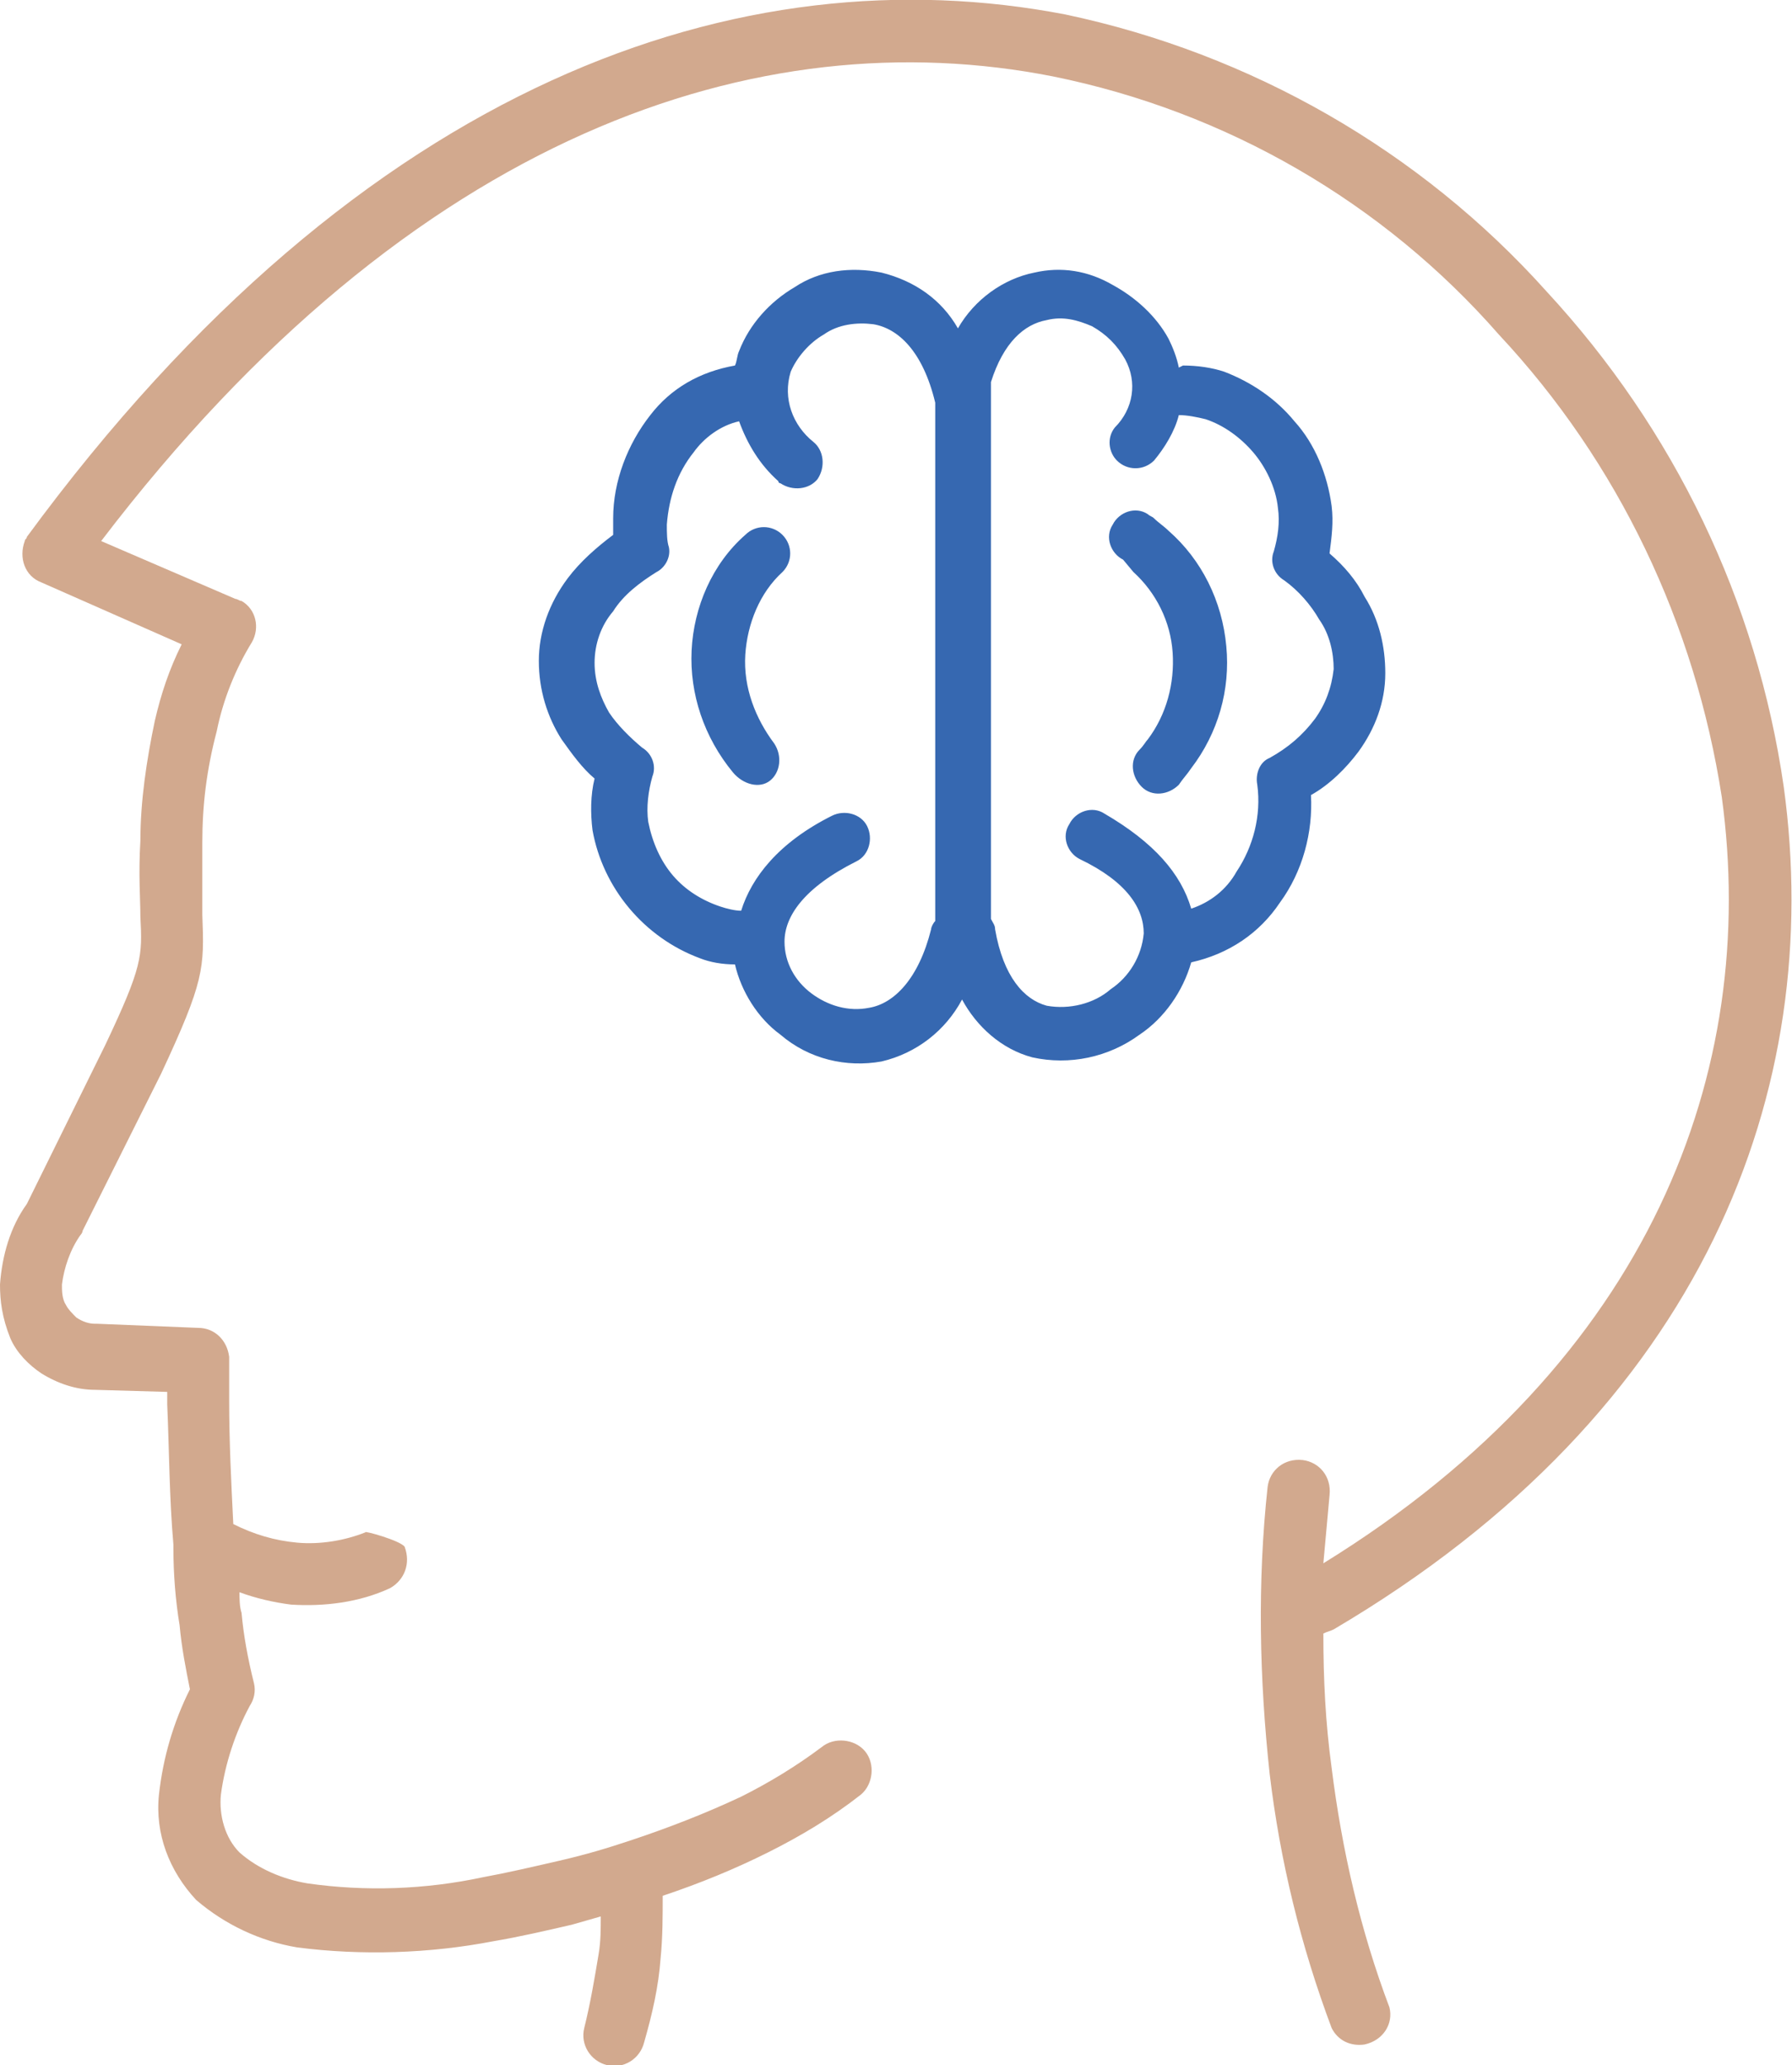
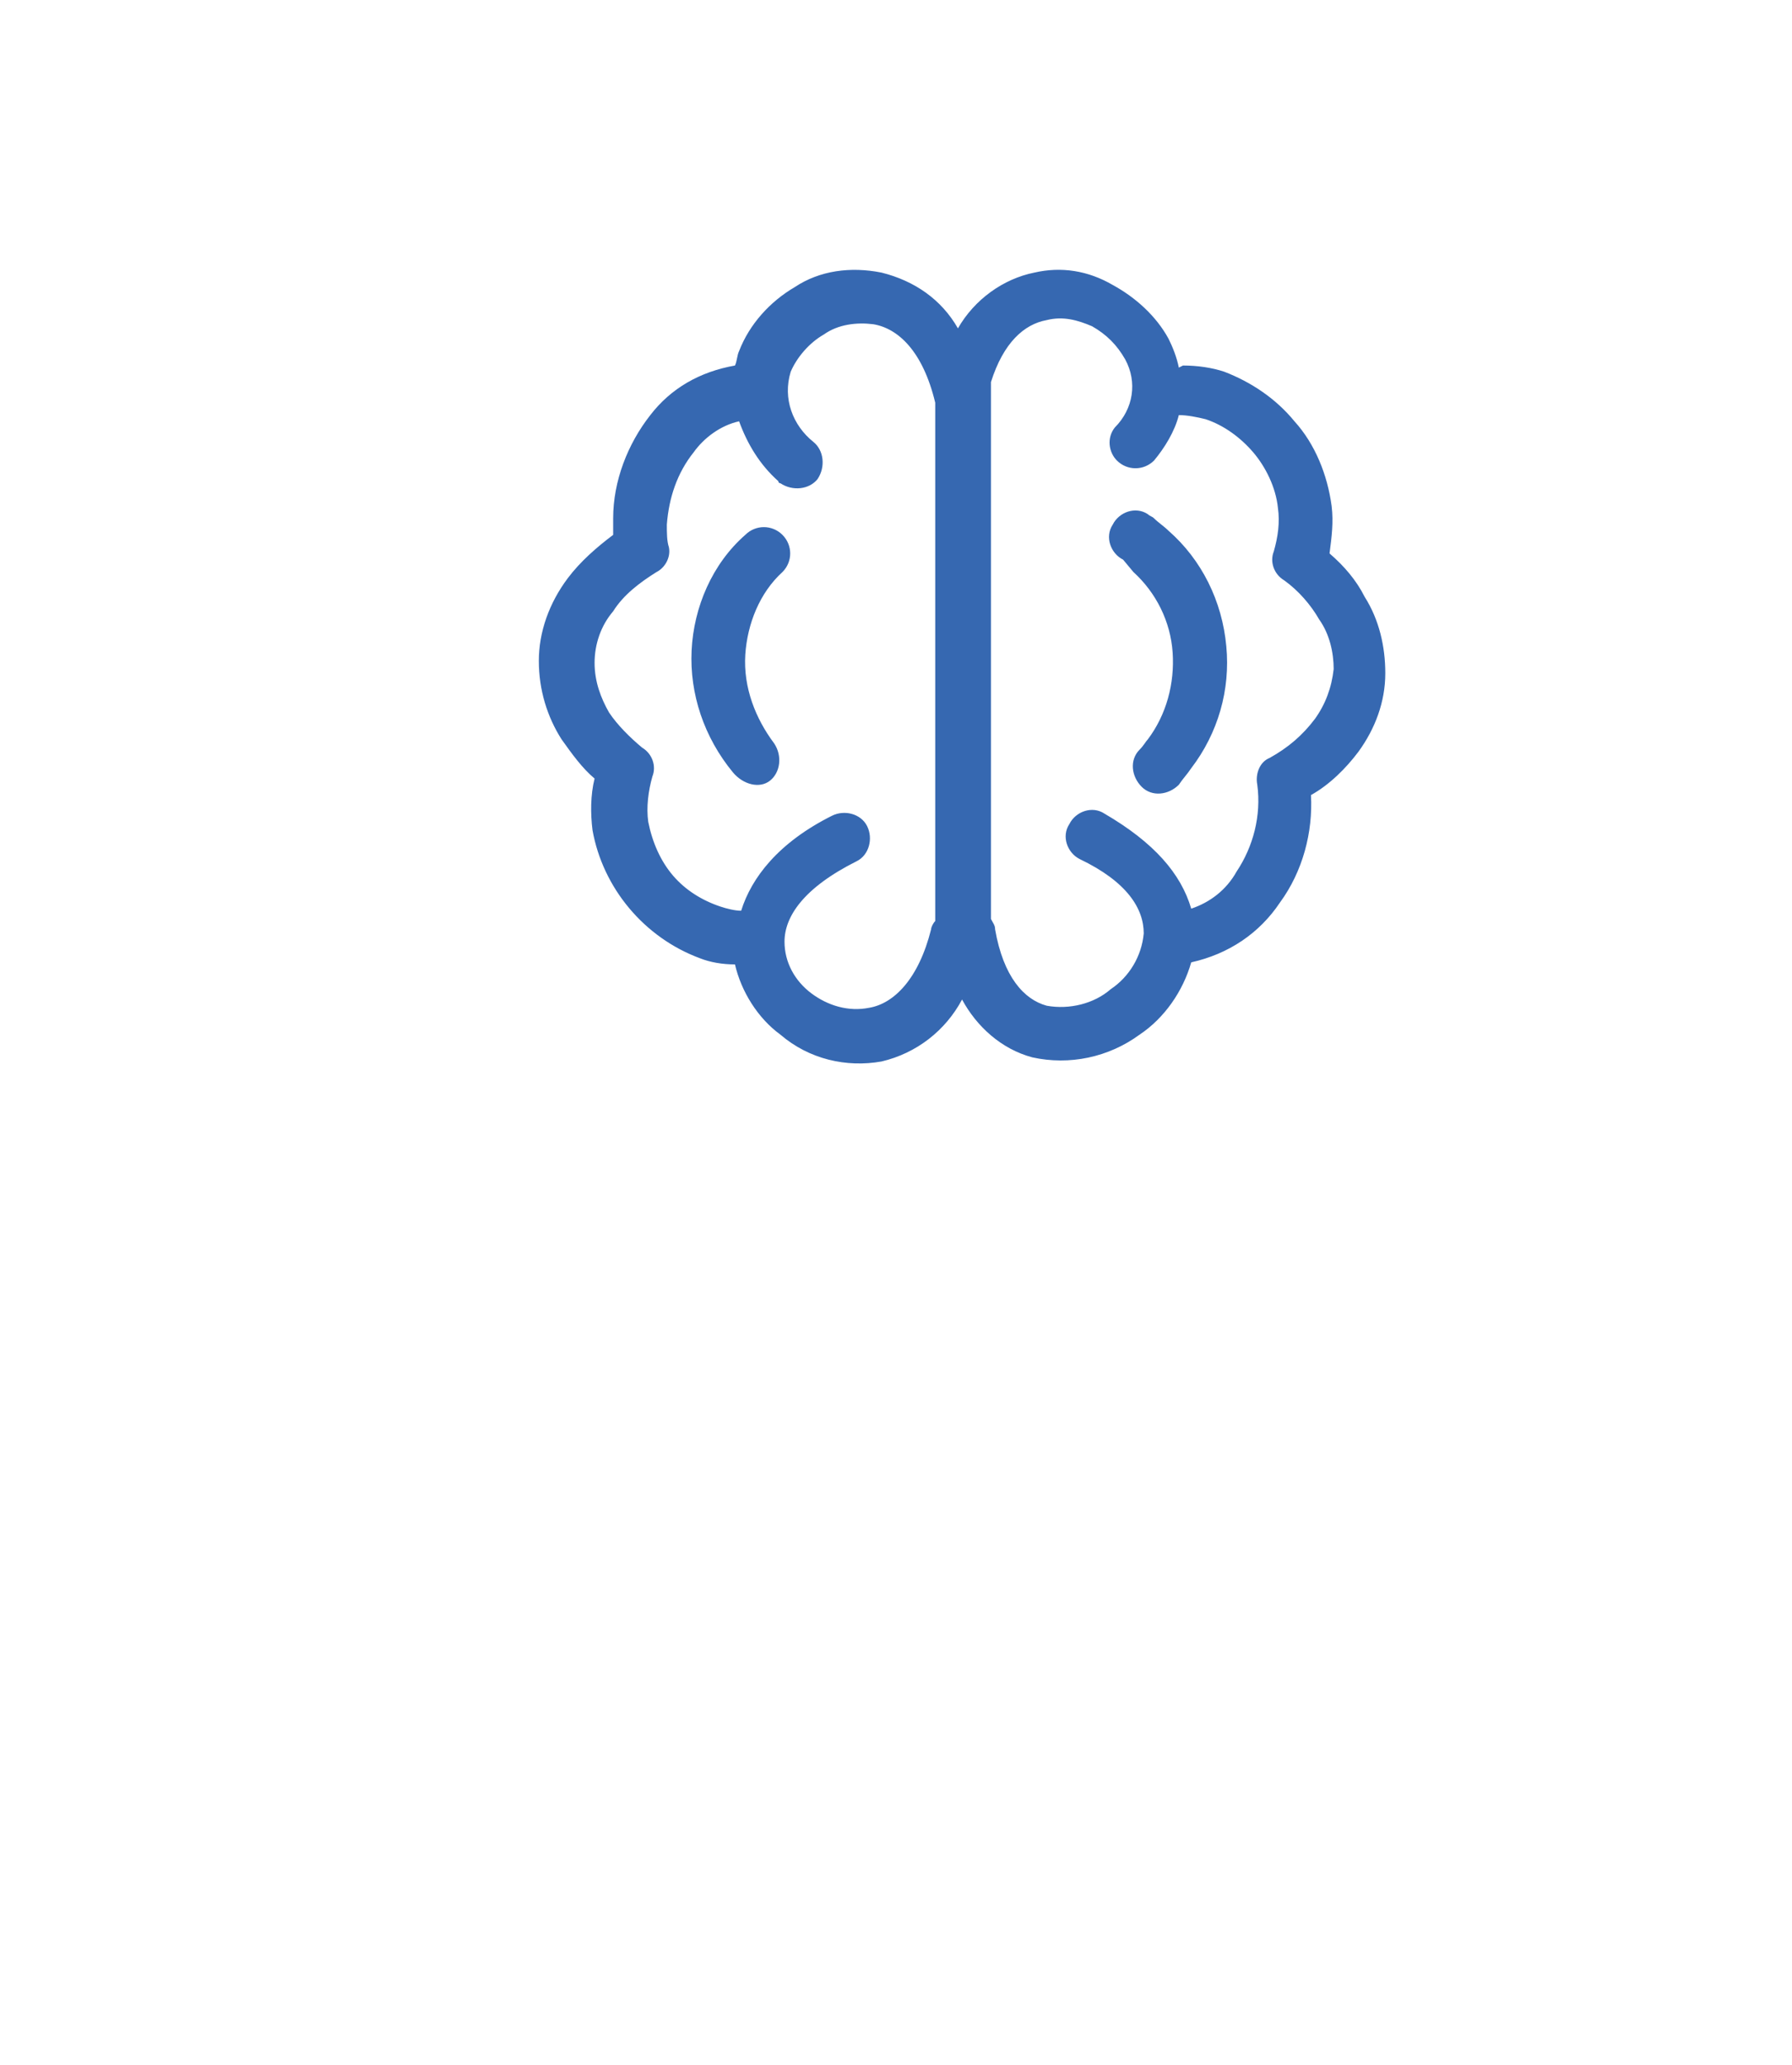
<svg xmlns="http://www.w3.org/2000/svg" version="1.1" id="Layer_1" x="0px" y="0px" viewBox="0 0 86.8 100" style="enable-background:new 0 0 86.8 100;" xml:space="preserve">
  <style type="text/css">
	.st0{fill:#D2A98E;}
	.st1{fill:#3668B1;}
</style>
  <g id="Layer_2_1_">
    <g id="Layer_1-2">
-       <path class="st0" d="M19.6,74.9c0.3,0.8,0,1.6-0.7,2c0,0,0,0,0,0c-1.5,0.7-3.2,0.9-4.8,0.8c-0.8-0.1-1.7-0.3-2.5-0.6    c0,0.3,0,0.7,0.1,1c0.1,1.1,0.3,2.2,0.6,3.4c0.1,0.4,0,0.8-0.2,1.1c-0.7,1.3-1.2,2.8-1.4,4.3c-0.1,1,0.2,2.1,0.9,2.8    c0.9,0.8,2.1,1.3,3.3,1.5c2.8,0.4,5.7,0.3,8.5-0.3c1.1-0.2,2.4-0.5,3.7-0.8s2.3-0.6,3.5-1c1.8-0.6,3.6-1.3,5.3-2.1    c1.4-0.7,2.7-1.5,3.9-2.4c0.6-0.5,1.6-0.4,2.1,0.2s0.4,1.6-0.2,2.1c-1.4,1.1-2.9,2-4.5,2.8c-1.6,0.8-3.3,1.5-5.1,2.1    c0,1,0,2-0.1,3c-0.1,1.4-0.4,2.7-0.8,4.1c-0.2,0.8-1,1.3-1.8,1.1c-0.8-0.2-1.3-1-1.1-1.8c0.3-1.2,0.5-2.4,0.7-3.6    c0.1-0.6,0.1-1.2,0.1-1.8l-1.4,0.4c-1.3,0.3-2.6,0.6-3.8,0.8c-3.1,0.6-6.4,0.7-9.5,0.3c-1.8-0.3-3.5-1.1-4.9-2.3    c-1.3-1.4-2-3.2-1.8-5.1c0.2-1.8,0.7-3.5,1.5-5.1c-0.2-1-0.4-2-0.5-3.1c-0.2-1.2-0.3-2.5-0.3-3.7l0,0l0,0c0-0.1,0-0.1,0-0.2    c-0.2-2.3-0.2-4.5-0.3-6.8v-0.6l-3.5-0.1l0,0c-0.9,0-1.8-0.3-2.6-0.8c-0.6-0.4-1.2-1-1.5-1.7C0.1,63.8,0,63,0,62.2    c0.1-1.4,0.5-2.8,1.3-3.9l3.8-7.7c1.8-3.8,1.8-4.3,1.7-6.2c0-0.9-0.1-2,0-3.7c0-1.9,0.3-3.9,0.7-5.8c0.3-1.3,0.7-2.5,1.3-3.7    l-6.8-3c-0.8-0.3-1.1-1.2-0.8-2c0,0,0,0,0,0c0-0.1,0.1-0.1,0.1-0.2l0,0C17.6,3.8,36-2.3,51.6,0.7c9,1.9,17.2,6.6,23.3,13.4    c6.2,6.7,10.2,15,11.5,24c2,14.6-3.8,30.2-21.8,40.8c-0.2,0.1-0.3,0.1-0.5,0.2c0,2.2,0.1,4.3,0.4,6.5c0.5,4,1.4,7.9,2.8,11.6    c0.2,0.8-0.3,1.6-1.2,1.8c-0.7,0.1-1.3-0.2-1.6-0.8c-1.5-4-2.5-8.1-3-12.3c-0.5-4.6-0.6-9.3-0.1-13.9c0.1-0.8,0.8-1.4,1.7-1.3    c0.8,0.1,1.4,0.8,1.3,1.7c-0.1,1.1-0.2,2.2-0.3,3.3c15.9-9.8,21.1-23.9,19.3-37.1c-1.3-8.4-5-16.2-10.8-22.4    C67,9.8,59.4,5.4,51,3.7C36.8,0.9,20,6.4,4.9,26.2l6.5,2.8c0.1,0,0.2,0.1,0.3,0.1c0.7,0.4,0.9,1.3,0.5,2c0,0,0,0,0,0    c-0.8,1.3-1.4,2.8-1.7,4.3C10,37.3,9.8,39,9.8,40.8c0,1.6,0,2.7,0,3.5c0.1,2.6,0.1,3.2-2,7.7L4,59.6c0,0.1-0.1,0.2-0.1,0.2    c-0.5,0.7-0.8,1.6-0.9,2.4c0,0.3,0,0.7,0.2,1c0.1,0.2,0.3,0.4,0.5,0.6c0.3,0.2,0.6,0.3,0.9,0.3h0.1l4.9,0.2l0,0    c0.8,0,1.4,0.6,1.5,1.4c0,0.7,0,1.4,0,2.1c0,2,0.1,4,0.2,6c1,0.5,2,0.8,3.1,0.9c1.1,0.1,2.3-0.1,3.3-0.5    C17.6,74.1,19.4,74.6,19.6,74.9L19.6,74.9z" />
      <path class="st1" d="M45.3,19.6L45.3,19.6L45.3,19.6L45.3,19.6c0,0,0-0.1,0-0.1c-0.6-2.5-1.8-3.6-3-3.8c-0.8-0.1-1.7,0-2.4,0.5    c-0.7,0.4-1.3,1.1-1.6,1.8c-0.4,1.3,0.1,2.6,1.1,3.4c0.5,0.4,0.6,1.2,0.2,1.8c-0.4,0.5-1.2,0.6-1.8,0.2c-0.1,0-0.1-0.1-0.1-0.1    c-0.9-0.8-1.5-1.8-1.9-2.9c-0.9,0.2-1.7,0.8-2.2,1.5c-0.8,1-1.2,2.2-1.3,3.5c0,0.4,0,0.8,0.1,1.1l0,0c0.1,0.5-0.2,1-0.6,1.2    c-0.8,0.5-1.6,1.1-2.1,1.9c-0.6,0.7-0.9,1.6-0.9,2.5c0,0.9,0.3,1.7,0.7,2.4c0.4,0.6,1,1.2,1.6,1.7c0.5,0.3,0.7,0.9,0.5,1.4    c-0.2,0.7-0.3,1.5-0.2,2.2c0.2,1,0.6,1.9,1.2,2.6c0.6,0.7,1.4,1.2,2.3,1.5c0.3,0.1,0.7,0.2,1,0.2c0.5-1.6,1.8-3.3,4.4-4.6    c0.6-0.3,1.4-0.1,1.7,0.5c0.3,0.6,0.1,1.4-0.5,1.7l0,0C38.9,43,38,44.4,38,45.6c0,1,0.5,1.9,1.3,2.5c0.8,0.6,1.8,0.9,2.8,0.7    c1.2-0.2,2.4-1.4,3-3.8c0-0.1,0.1-0.3,0.2-0.4V19.8C45.3,19.8,45.3,19.7,45.3,19.6L45.3,19.6z M57.3,17.7c0.7,0,1.4,0.1,2,0.3    c1.3,0.5,2.5,1.3,3.4,2.4c1,1.1,1.6,2.6,1.8,4.1c0.1,0.8,0,1.5-0.1,2.3c0.7,0.6,1.3,1.3,1.7,2.1c0.7,1.1,1,2.4,1,3.7    c0,1.4-0.5,2.7-1.3,3.8c-0.6,0.8-1.4,1.6-2.3,2.1c0.1,1.8-0.4,3.7-1.5,5.2c-1,1.5-2.5,2.5-4.3,2.9c-0.4,1.4-1.3,2.7-2.5,3.5    c-1.5,1.1-3.4,1.5-5.2,1.1c-1.5-0.4-2.7-1.5-3.4-2.8c-0.8,1.5-2.2,2.6-3.9,3c-1.7,0.3-3.5-0.1-4.9-1.3c-1.1-0.8-1.9-2.1-2.2-3.4    c-0.6,0-1.2-0.1-1.7-0.3c-2.7-1-4.7-3.4-5.2-6.2c-0.1-0.8-0.1-1.7,0.1-2.5c-0.6-0.5-1.1-1.2-1.6-1.9c-0.7-1.1-1.1-2.4-1.1-3.8    c0-1.4,0.5-2.8,1.4-4c0.6-0.8,1.4-1.5,2.2-2.1c0-0.3,0-0.5,0-0.8c0-1.8,0.7-3.6,1.8-5c1-1.3,2.4-2.1,4.1-2.4l0,0    c0.1-0.2,0.1-0.5,0.2-0.7c0.5-1.3,1.5-2.4,2.7-3.1c1.2-0.8,2.7-1,4.2-0.7c1.6,0.4,2.9,1.3,3.7,2.7c0.8-1.4,2.2-2.4,3.7-2.7    c1.3-0.3,2.6-0.1,3.8,0.6c1.1,0.6,2.1,1.5,2.7,2.6c0.2,0.4,0.4,0.9,0.5,1.4L57.3,17.7z M57.7,44c0.9-0.3,1.7-0.9,2.2-1.8    c0.8-1.2,1.2-2.7,1-4.2c-0.1-0.5,0.1-1.1,0.6-1.3c0.9-0.5,1.6-1.1,2.2-1.9c0.5-0.7,0.8-1.5,0.9-2.4c0-0.8-0.2-1.7-0.7-2.4    c-0.4-0.7-1-1.4-1.7-1.9c-0.5-0.3-0.7-0.9-0.5-1.4c0.2-0.7,0.3-1.4,0.2-2.1c-0.1-1-0.6-2-1.2-2.7c-0.6-0.7-1.4-1.3-2.3-1.6    c-0.4-0.1-0.9-0.2-1.3-0.2c-0.2,0.8-0.7,1.6-1.2,2.2c-0.5,0.5-1.3,0.5-1.8,0c-0.4-0.4-0.5-1.1-0.1-1.6c0.9-0.9,1.1-2.2,0.5-3.3    c-0.4-0.7-0.9-1.2-1.6-1.6c-0.7-0.3-1.4-0.5-2.2-0.3c-1.1,0.2-2.1,1.1-2.7,3v26c0.1,0.2,0.2,0.3,0.2,0.5c0.4,2.3,1.4,3.4,2.5,3.7    c1.1,0.2,2.3-0.1,3.1-0.8c0.9-0.6,1.5-1.6,1.6-2.7c0-1.2-0.8-2.5-3.1-3.6c-0.6-0.3-0.9-1.1-0.5-1.7c0.3-0.6,1.1-0.9,1.7-0.5l0,0    C55.9,40.8,57.2,42.3,57.7,44L57.7,44z M36.1,25.9c0.5-0.5,1.3-0.5,1.8,0c0.5,0.5,0.5,1.3,0,1.8c-1.1,1-1.7,2.5-1.8,4    c-0.1,1.6,0.5,3.1,1.4,4.3c0.4,0.6,0.3,1.4-0.2,1.8S36,38,35.5,37.4c-1.4-1.7-2.1-3.8-2-5.9C33.6,29.4,34.5,27.3,36.1,25.9    L36.1,25.9z M54.4,27.1c-0.6-0.3-0.9-1.1-0.5-1.7c0.3-0.6,1.1-0.9,1.7-0.5c0.1,0.1,0.2,0.1,0.3,0.2c0.2,0.2,0.5,0.4,0.7,0.6    c1.6,1.4,2.6,3.4,2.8,5.6c0.2,2.1-0.4,4.2-1.7,5.9c-0.2,0.3-0.4,0.5-0.6,0.8c-0.5,0.5-1.3,0.6-1.8,0.1s-0.6-1.3-0.1-1.8    c0.2-0.2,0.3-0.4,0.4-0.5c0.9-1.2,1.3-2.7,1.2-4.2c-0.1-1.5-0.8-2.9-1.9-3.9L54.4,27.1L54.4,27.1z" />
    </g>
  </g>
</svg>